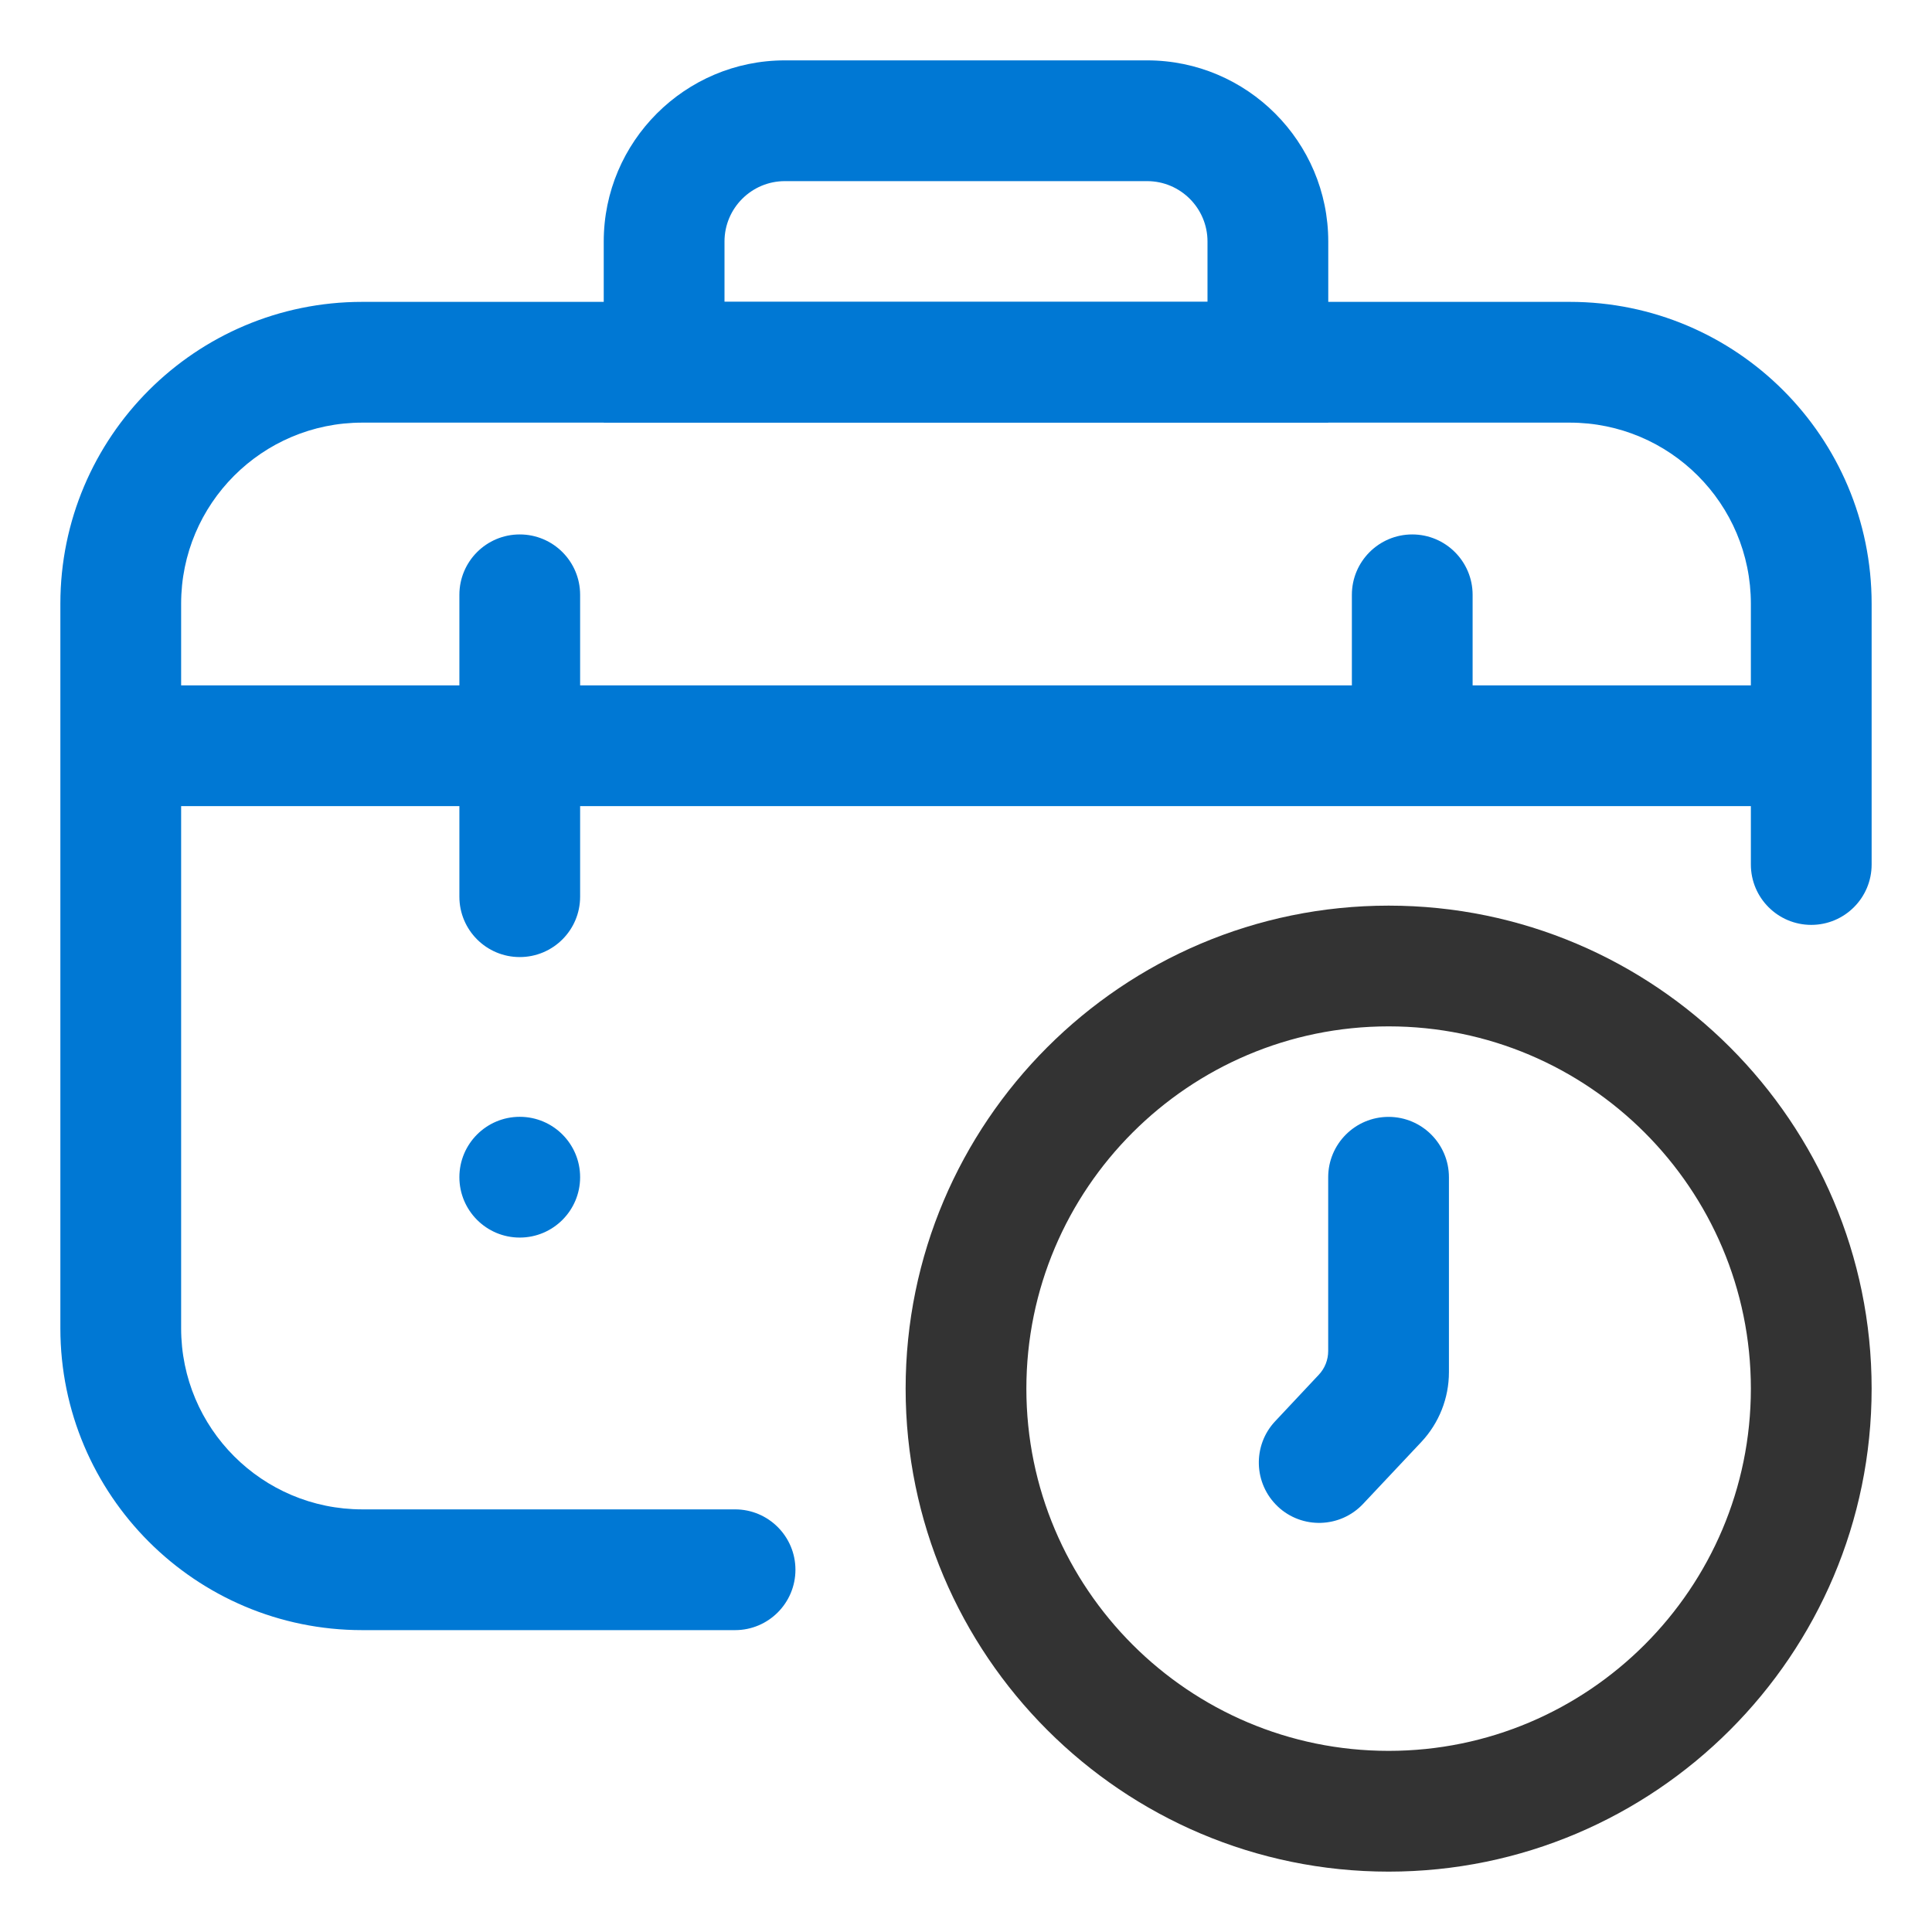
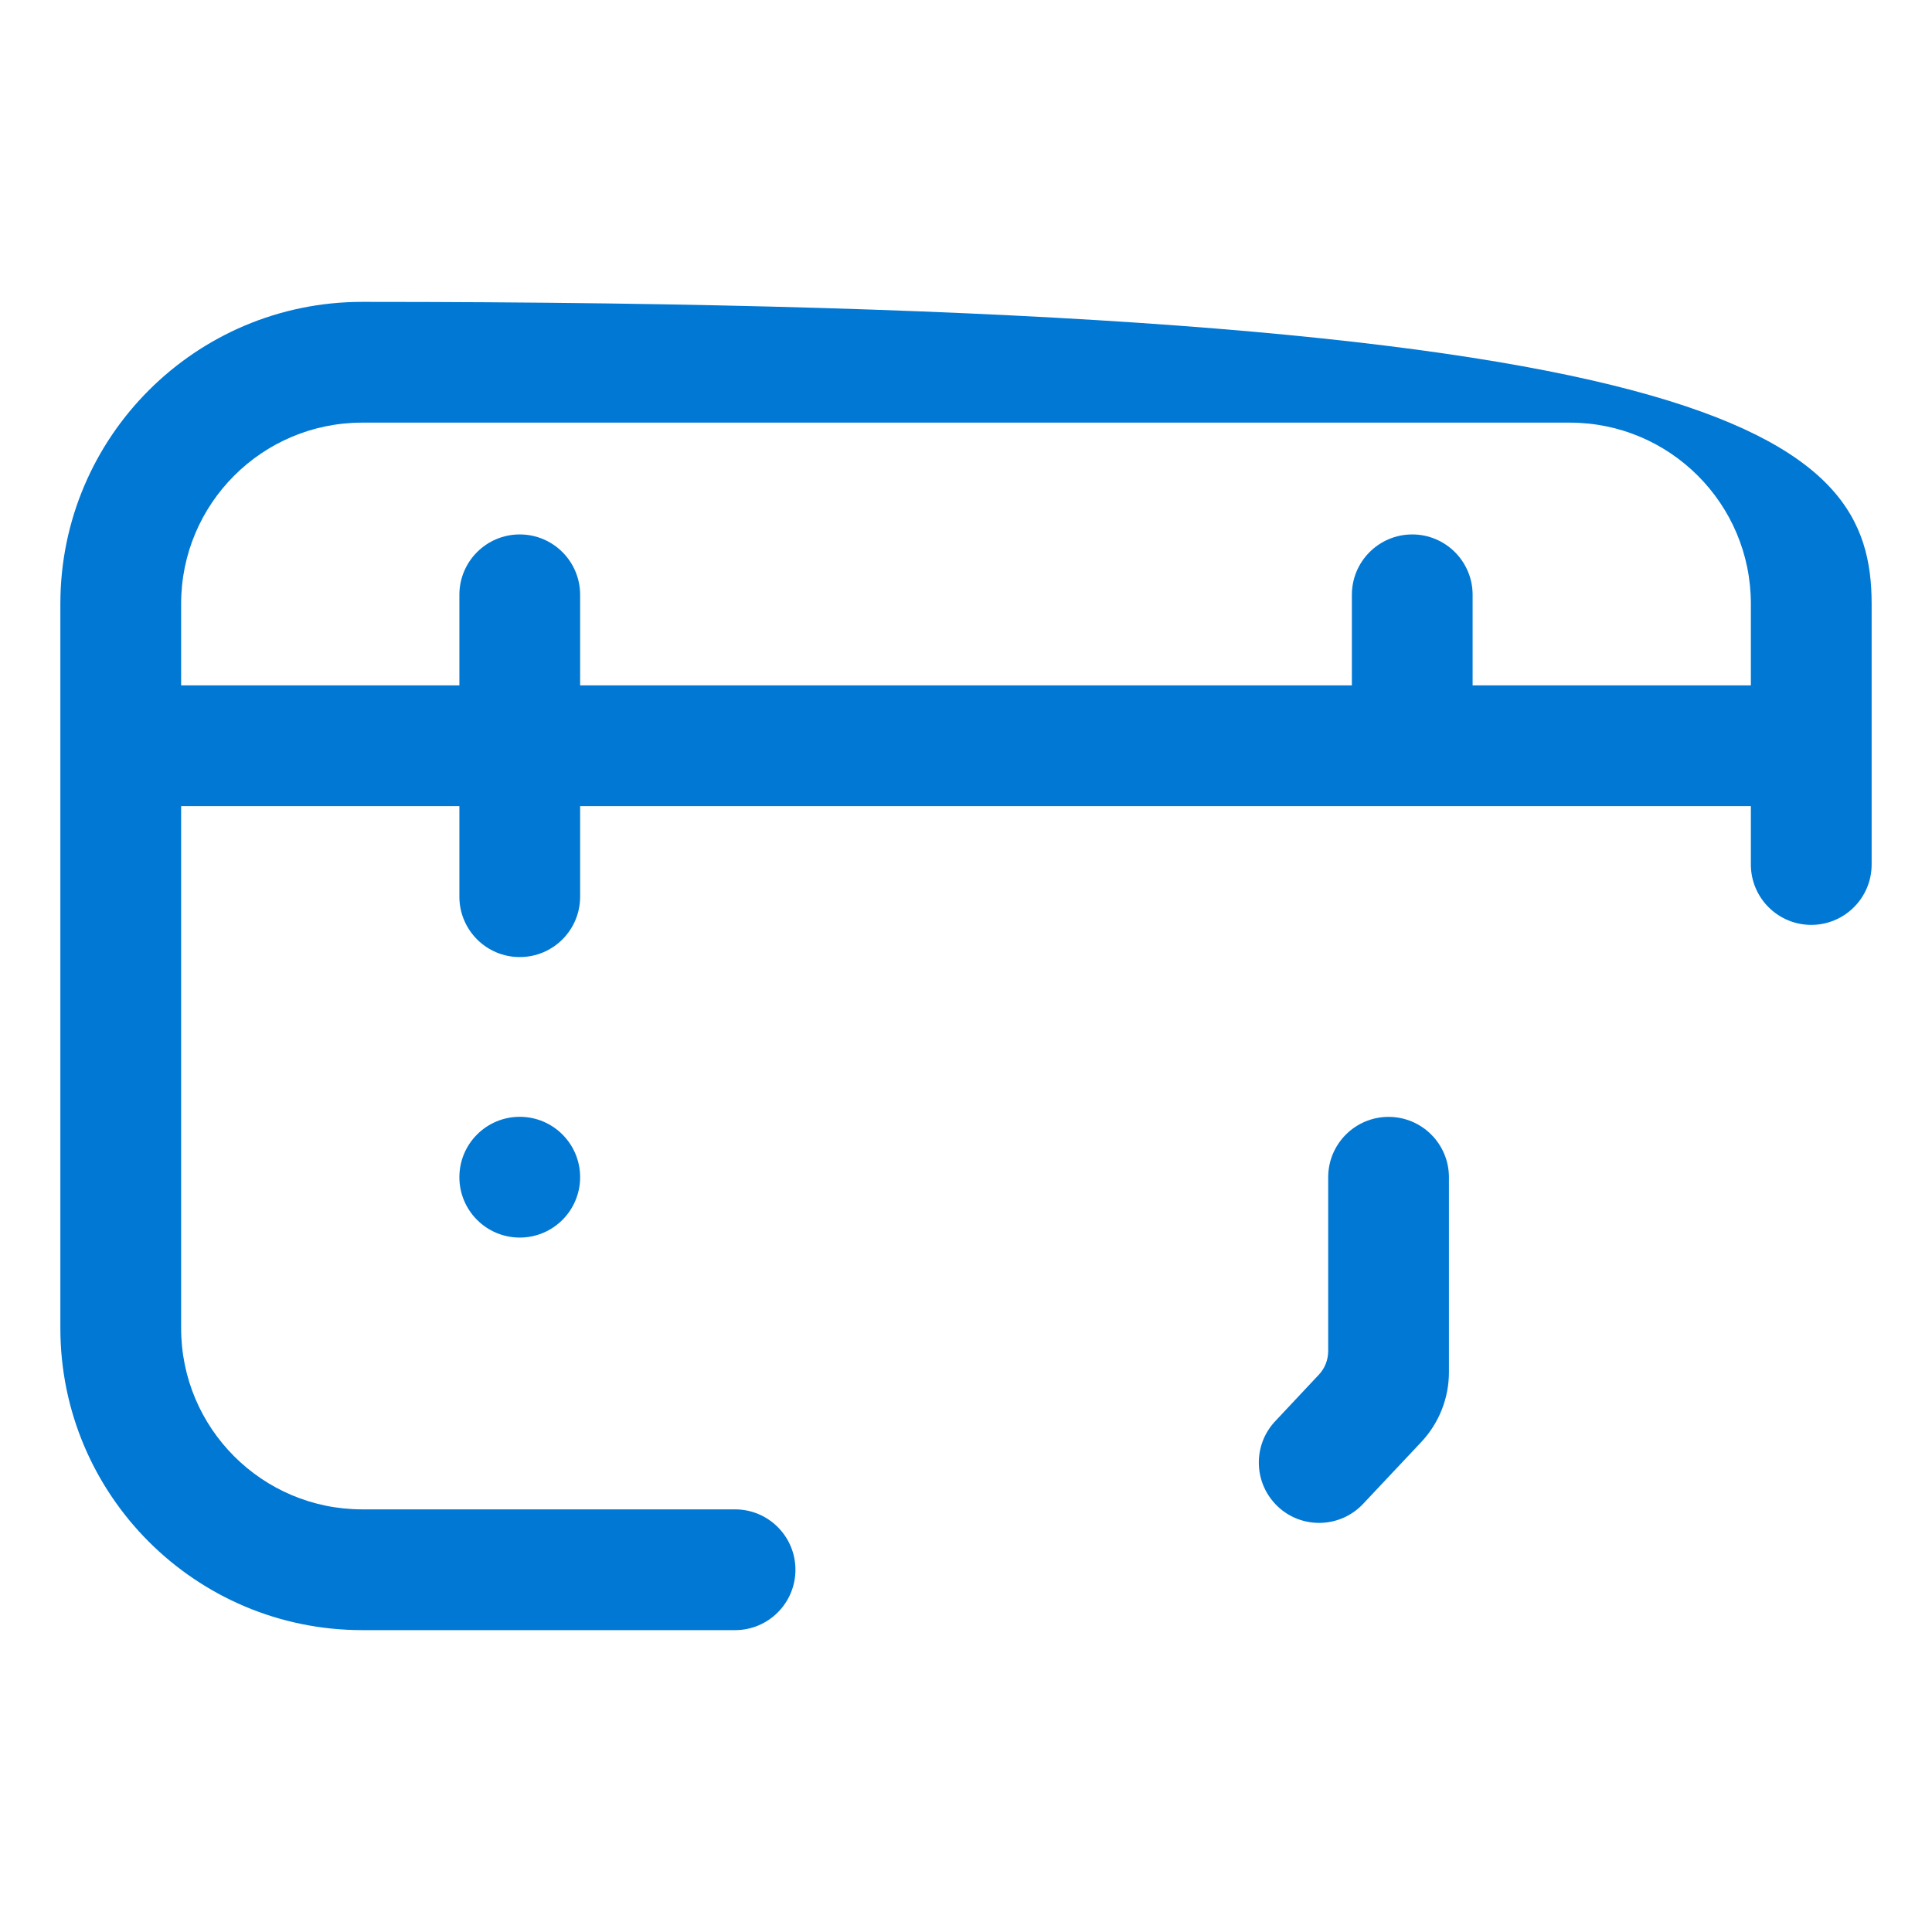
<svg xmlns="http://www.w3.org/2000/svg" width="85" height="85" viewBox="0 0 85 85" fill="none">
  <path d="M22.867 54.448C24.334 54.448 25.523 53.258 25.523 51.791C25.523 50.325 24.334 49.135 22.867 49.135C21.4 49.135 20.211 50.325 20.211 51.791C20.211 53.258 21.4 54.448 22.867 54.448Z" fill="#0078D4" />
-   <path d="M32.34 71.719H15.938C8.604 71.719 2.656 65.771 2.656 58.438V26.562C2.656 19.229 8.604 13.281 15.938 13.281H69.062C76.396 13.281 82.344 19.229 82.344 26.562V38.035C82.344 39.501 81.154 40.691 79.688 40.691C78.221 40.691 77.031 39.501 77.031 38.035V26.562C77.031 22.161 73.464 18.594 69.062 18.594H15.938C11.536 18.594 7.969 22.161 7.969 26.562V58.438C7.969 62.839 11.536 66.406 15.938 66.406H32.34C33.806 66.406 34.996 67.596 34.996 69.062C34.996 70.529 33.806 71.719 32.34 71.719Z" fill="#0078D4" />
-   <path d="M58.438 18.594H26.562V10.625C26.562 6.232 30.138 2.656 34.531 2.656H50.469C54.862 2.656 58.438 6.232 58.438 10.625V18.594ZM31.875 13.281H53.125V10.625C53.125 9.161 51.935 7.969 50.469 7.969H34.531C33.065 7.969 31.875 9.161 31.875 10.625V13.281Z" fill="#0078D4" />
-   <path d="M61.094 82.344C49.377 82.344 39.844 72.811 39.844 61.094C39.844 49.377 49.377 39.844 61.094 39.844C72.811 39.844 82.344 49.377 82.344 61.094C82.344 72.811 72.811 82.344 61.094 82.344ZM61.094 45.156C52.304 45.156 45.156 52.304 45.156 61.094C45.156 69.883 52.304 77.031 61.094 77.031C69.883 77.031 77.031 69.883 77.031 61.094C77.031 52.304 69.883 45.156 61.094 45.156Z" fill="#333333" />
+   <path d="M32.34 71.719H15.938C8.604 71.719 2.656 65.771 2.656 58.438V26.562C2.656 19.229 8.604 13.281 15.938 13.281C76.396 13.281 82.344 19.229 82.344 26.562V38.035C82.344 39.501 81.154 40.691 79.688 40.691C78.221 40.691 77.031 39.501 77.031 38.035V26.562C77.031 22.161 73.464 18.594 69.062 18.594H15.938C11.536 18.594 7.969 22.161 7.969 26.562V58.438C7.969 62.839 11.536 66.406 15.938 66.406H32.34C33.806 66.406 34.996 67.596 34.996 69.062C34.996 70.529 33.806 71.719 32.34 71.719Z" fill="#0078D4" />
  <path d="M25.523 26.169C25.523 24.702 24.334 23.513 22.867 23.513C21.4 23.513 20.211 24.702 20.211 26.169V39.451C20.211 40.918 21.4 42.107 22.867 42.107C24.334 42.107 25.523 40.918 25.523 39.451V26.169Z" fill="#0078D4" />
  <path d="M64.789 32.81V26.169C64.789 24.703 63.599 23.513 62.133 23.513C60.667 23.513 59.477 24.703 59.477 26.169V32.81H64.789Z" fill="#0078D4" />
  <path d="M5.312 30.154H79.688V35.466H5.312V30.154Z" fill="#0078D4" />
  <path d="M56.219 66.281C55.152 65.277 55.099 63.596 56.103 62.528L58.02 60.485C58.289 60.201 58.435 59.827 58.435 59.436V51.794C58.435 50.328 59.625 49.138 61.091 49.138C62.557 49.138 63.747 50.328 63.747 51.794V60.371C63.747 61.513 63.312 62.61 62.531 63.442L59.97 66.165C58.966 67.232 57.285 67.285 56.217 66.281H56.219Z" fill="#0078D4" />
</svg>